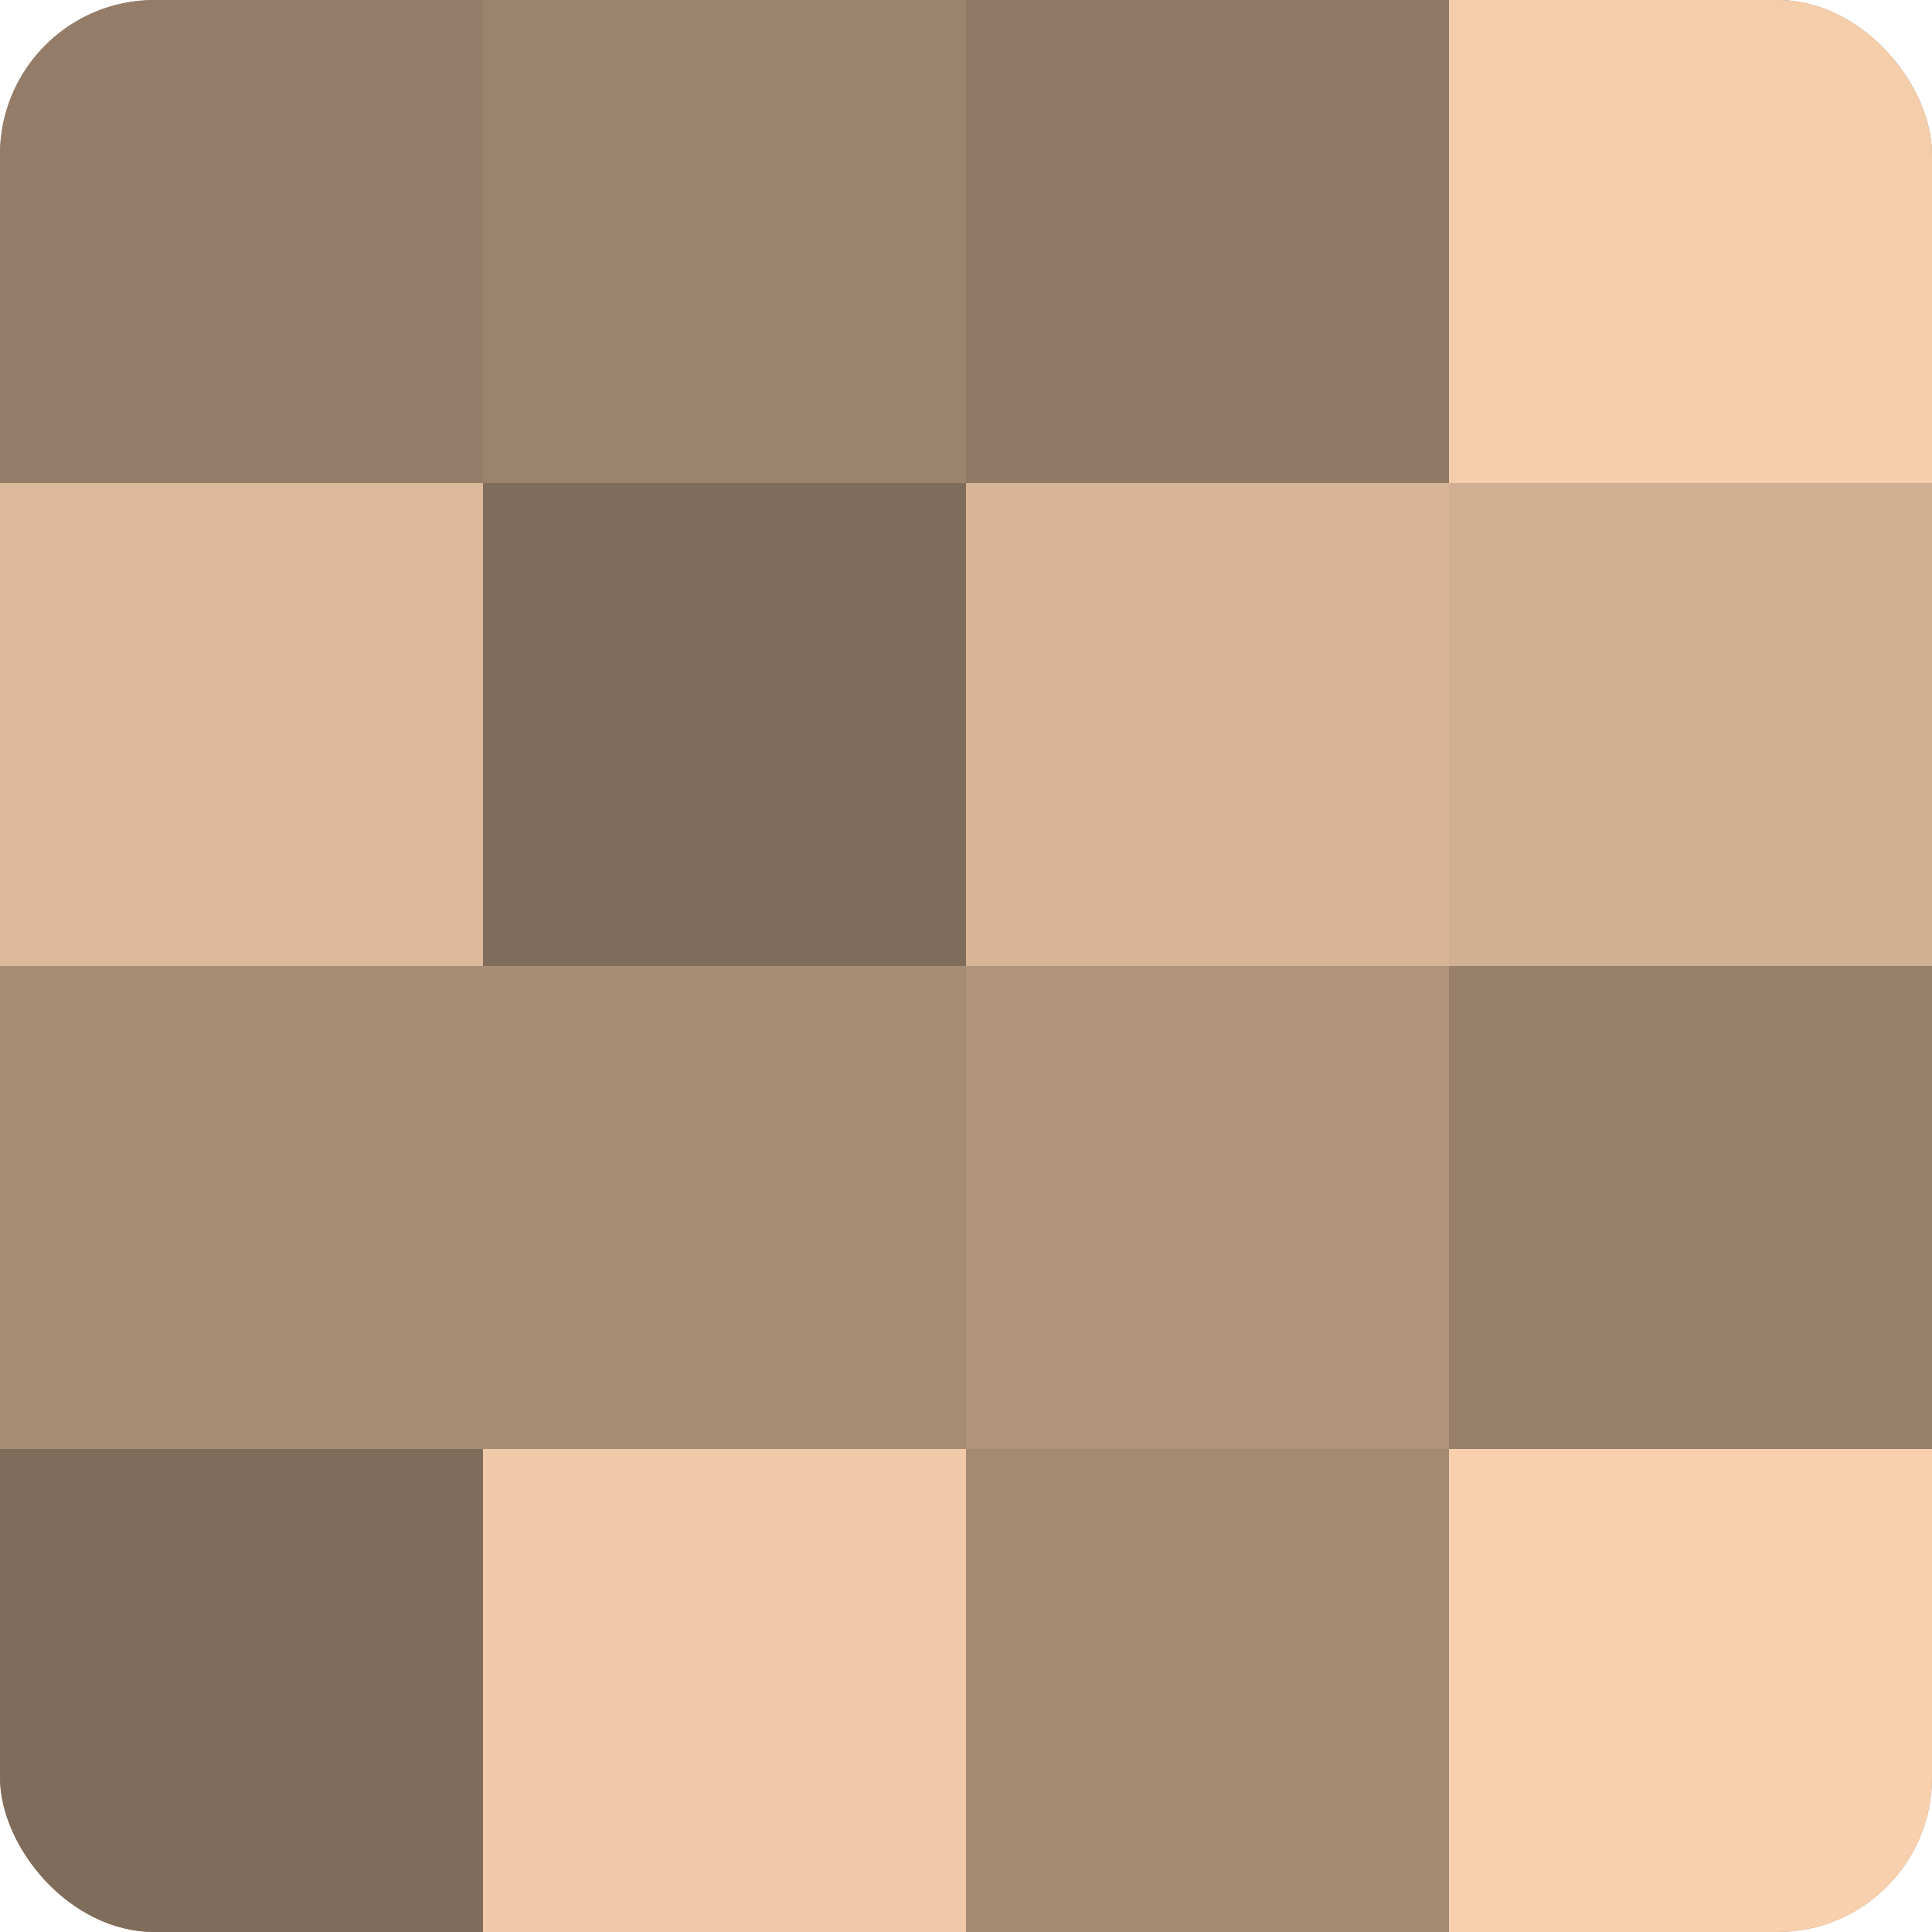
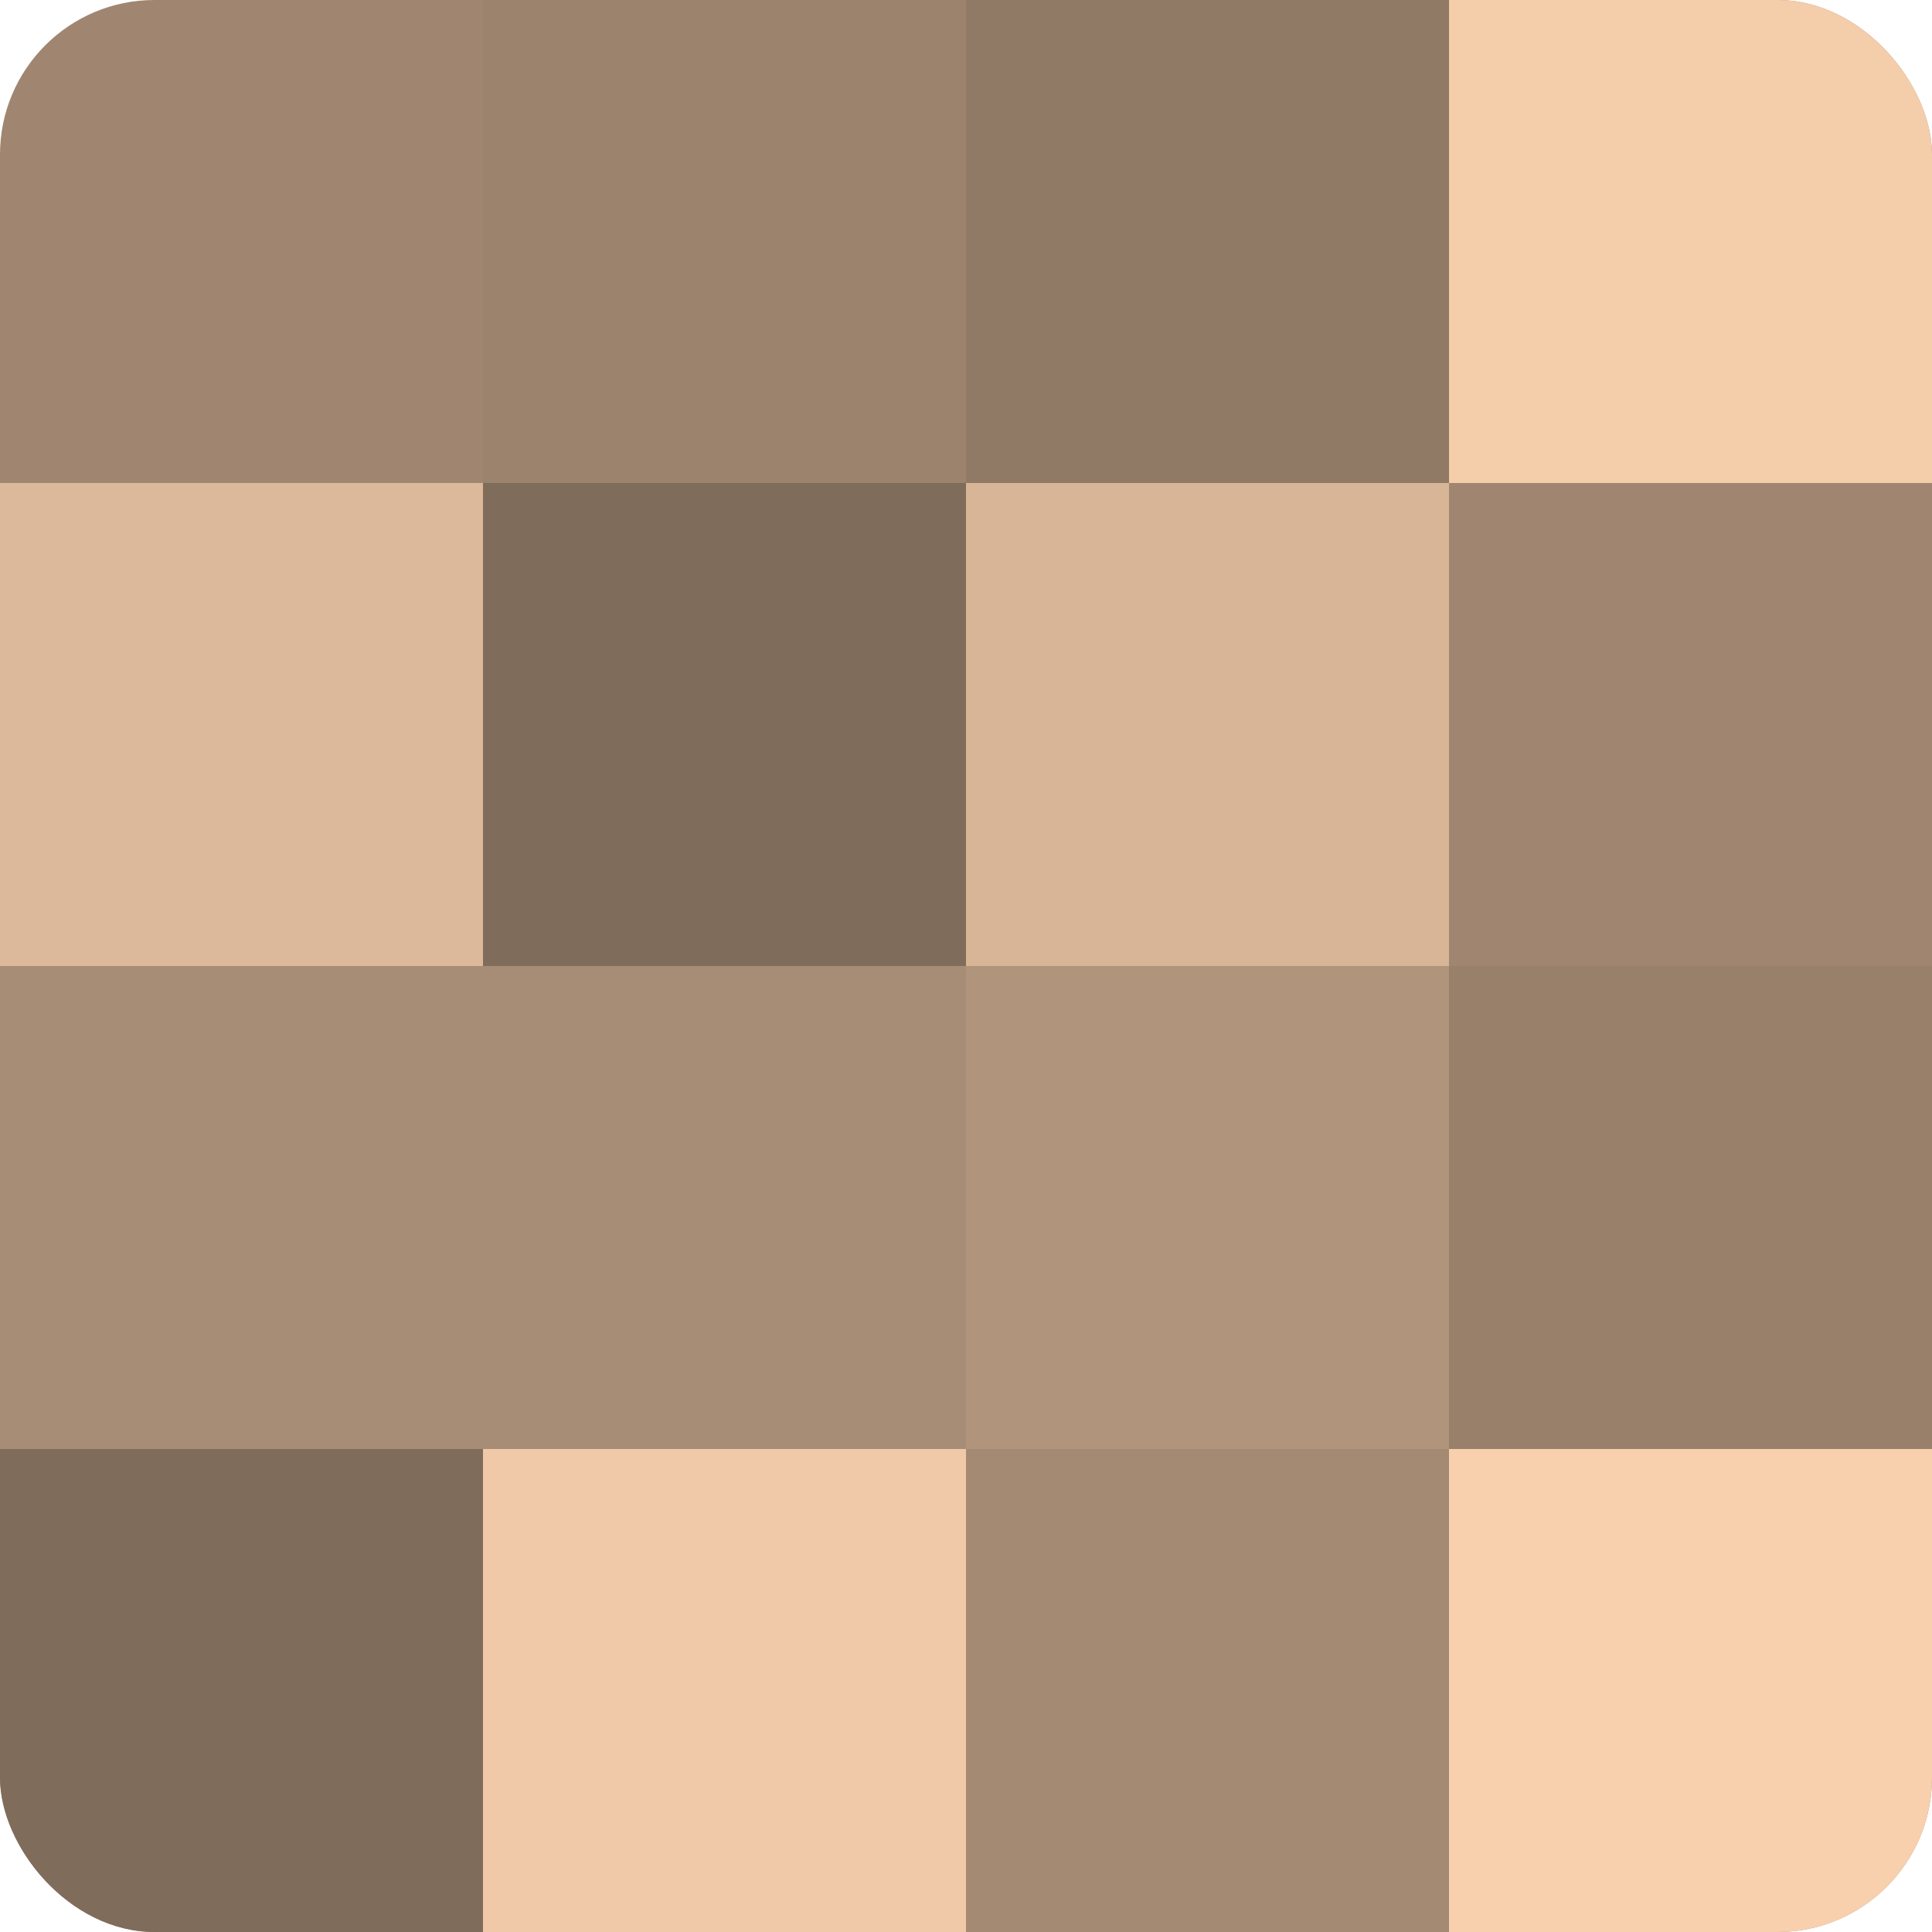
<svg xmlns="http://www.w3.org/2000/svg" width="60" height="60" viewBox="0 0 100 100" preserveAspectRatio="xMidYMid meet">
  <defs>
    <clipPath id="c" width="100" height="100">
      <rect width="100" height="100" rx="8" ry="8" />
    </clipPath>
  </defs>
  <g clip-path="url(#c)">
    <rect width="100" height="100" fill="#a08670" />
-     <rect width="25" height="25" fill="#947c68" />
    <rect y="25" width="25" height="25" fill="#dcb99a" />
    <rect y="50" width="25" height="25" fill="#a88d76" />
    <rect y="75" width="25" height="25" fill="#806c5a" />
    <rect x="25" width="25" height="25" fill="#9c836d" />
    <rect x="25" y="25" width="25" height="25" fill="#806c5a" />
    <rect x="25" y="50" width="25" height="25" fill="#a88d76" />
    <rect x="25" y="75" width="25" height="25" fill="#f0c9a8" />
    <rect x="50" width="25" height="25" fill="#907965" />
    <rect x="50" y="25" width="25" height="25" fill="#d8b597" />
    <rect x="50" y="50" width="25" height="25" fill="#b0947b" />
    <rect x="50" y="75" width="25" height="25" fill="#a48a73" />
    <rect x="75" width="25" height="25" fill="#f4cdab" />
-     <rect x="75" y="25" width="25" height="25" fill="#d0af92" />
    <rect x="75" y="50" width="25" height="25" fill="#98806a" />
    <rect x="75" y="75" width="25" height="25" fill="#f8d0ad" />
  </g>
</svg>